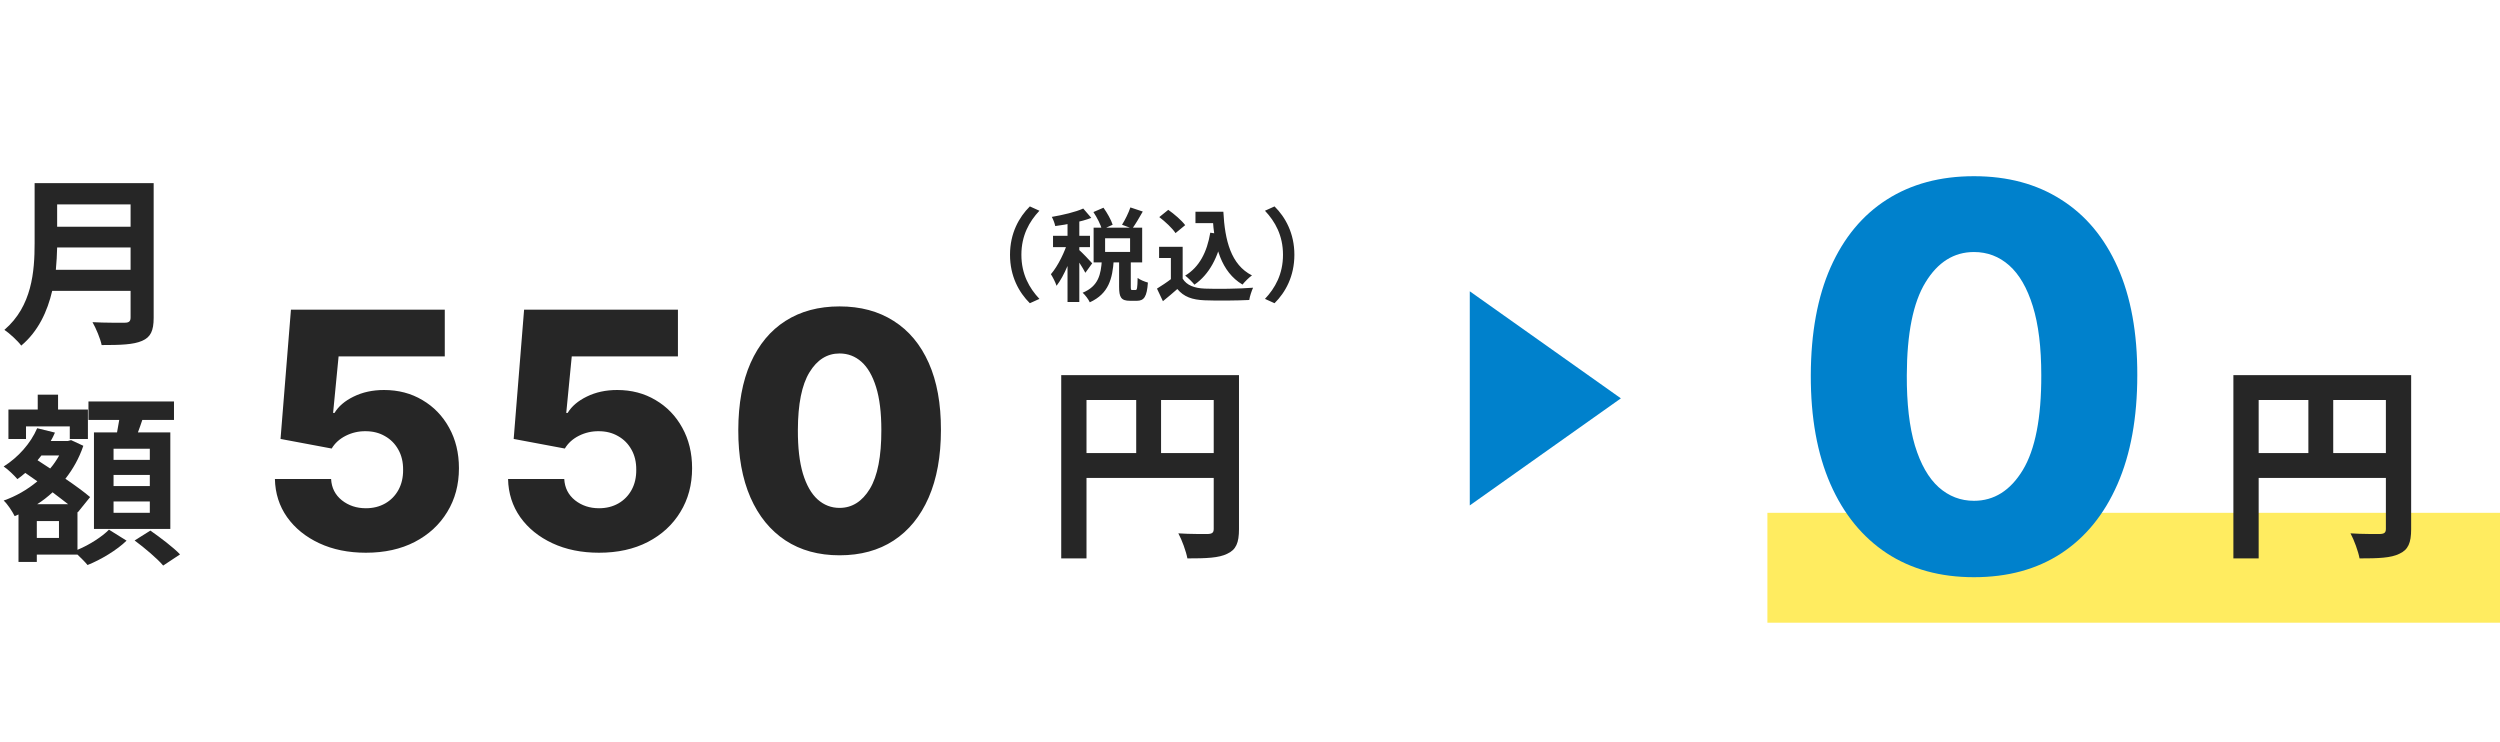
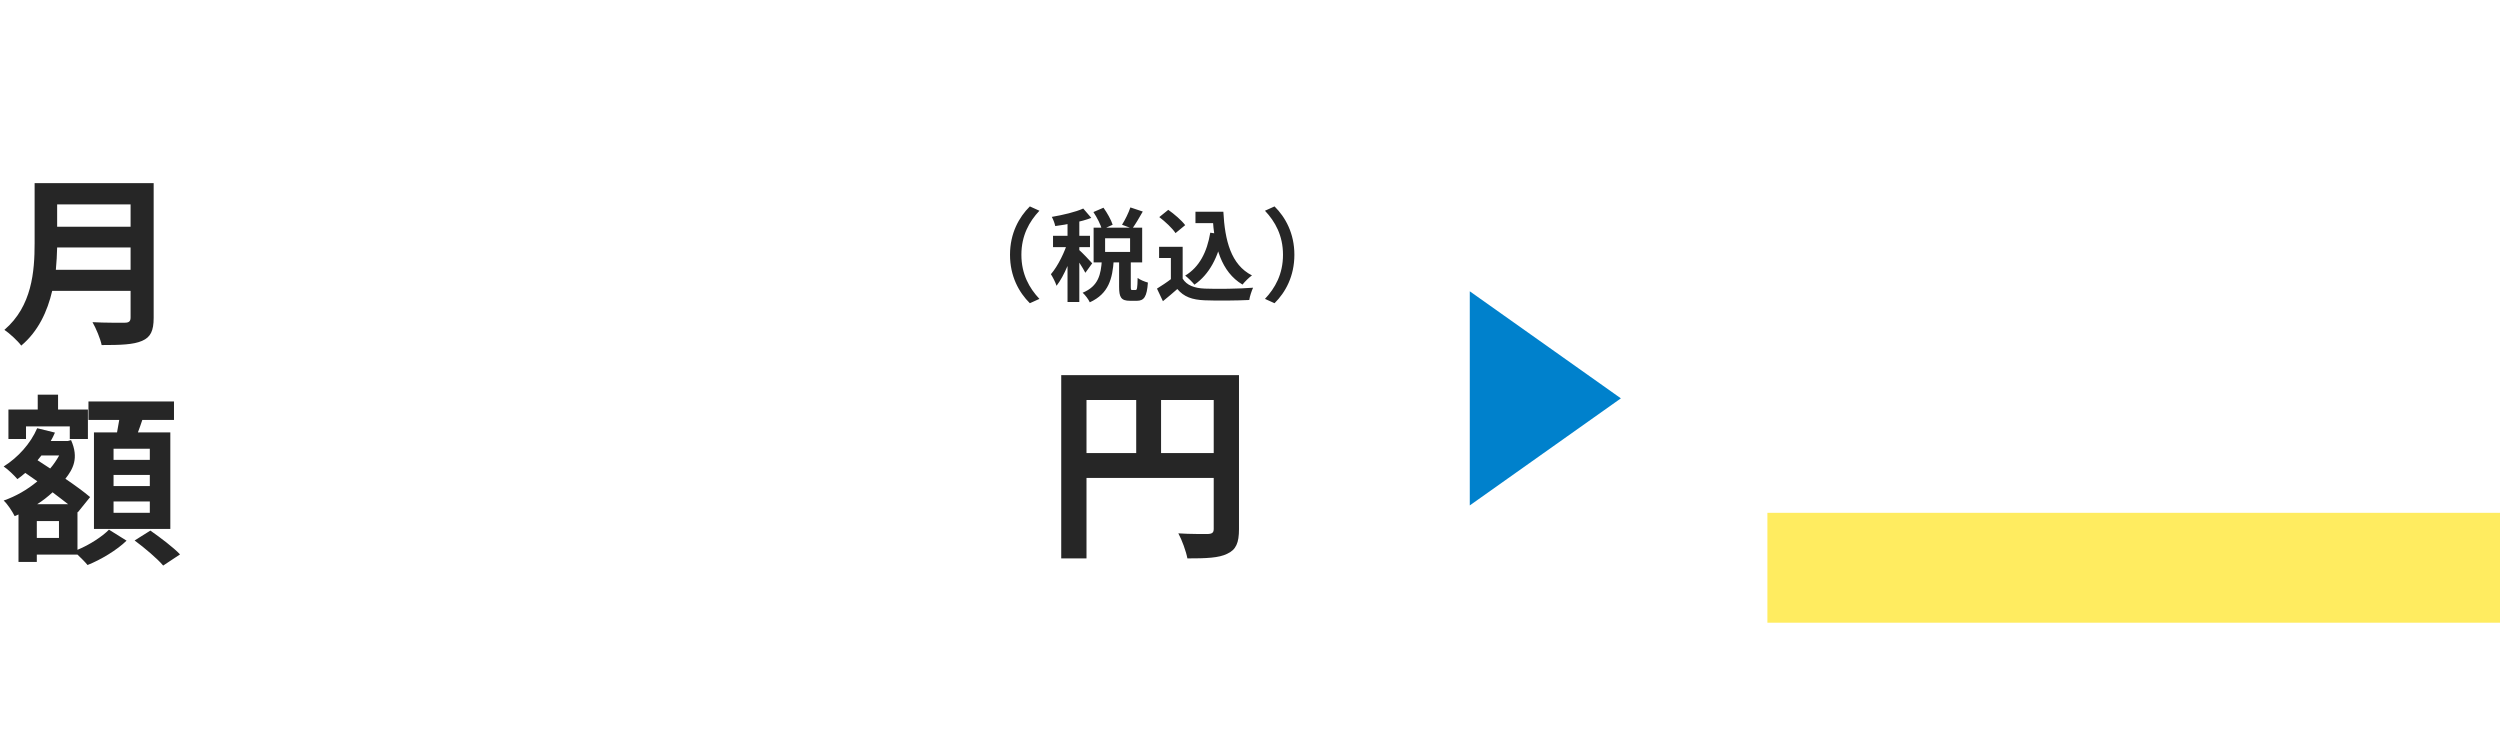
<svg xmlns="http://www.w3.org/2000/svg" width="273" height="81" viewBox="0 0 273 81" fill="none">
  <rect x="193" y="56" width="80" height="12" fill="#FFEC60" />
-   <path d="M6.1 29.46H14.26V27.02H6.24C6.22 27.78 6.18 28.62 6.1 29.46ZM14.26 22.32H6.24V24.76H14.26V22.32ZM16.78 20V34.7C16.78 36.14 16.44 36.82 15.52 37.22C14.56 37.64 13.16 37.68 11.1 37.68C10.96 36.98 10.48 35.84 10.1 35.18C11.5 35.26 13.18 35.24 13.62 35.24C14.1 35.24 14.26 35.08 14.26 34.66V31.76H5.7C5.18 34 4.18 36.18 2.32 37.74C1.96 37.24 1 36.36 0.48 36.02C3.5 33.44 3.78 29.62 3.78 26.58V20H16.78ZM16.36 50.22V49H12.4V50.22H16.36ZM16.36 53.08V51.86H12.4V53.08H16.36ZM16.36 56V54.76H12.4V56H16.36ZM10.26 47.22H12.78C12.86 46.78 12.94 46.3 13.02 45.86H9.66V43.84H19V45.86H15.54C15.38 46.34 15.22 46.8 15.06 47.22H18.6V57.76H10.26V47.22ZM2.84 46.56V47.94H0.92V44.72H4.12V43.1H6.34V44.72H9.6V47.94H7.62V46.56H2.84ZM6.44 58.74V56.9H4.02V58.74H6.44ZM4.06 55.06H7.44C6.94 54.66 6.34 54.22 5.74 53.76C5.22 54.24 4.66 54.68 4.06 55.06ZM6.46 49.74H4.52C4.38 49.92 4.24 50.08 4.1 50.26L5.48 51.16C5.86 50.72 6.18 50.24 6.46 49.74ZM8.46 55.9V60.04C9.78 59.5 11.18 58.58 11.9 57.84L13.82 59.04C12.78 60.06 11.02 61.12 9.56 61.7C9.3 61.38 8.86 60.94 8.46 60.56H4.02V61.36H2.02V56.18L1.6 56.36C1.34 55.84 0.82 55.04 0.4 54.66C1.72 54.2 2.98 53.48 4.08 52.56L2.76 51.64C2.48 51.88 2.2 52.12 1.9 52.32C1.58 51.94 0.84 51.22 0.4 50.94C1.96 49.96 3.34 48.44 4.06 46.76L6 47.24C5.86 47.56 5.72 47.86 5.54 48.16H7.4L7.76 48.06L9.1 48.68C8.64 50.04 7.96 51.24 7.14 52.28C8.2 53 9.18 53.72 9.84 54.28L8.5 55.94L8.46 55.9ZM14.7 59.02L16.42 57.94C17.48 58.68 18.94 59.78 19.66 60.54L17.82 61.76C17.18 61 15.78 59.82 14.7 59.02Z" fill="#262626" />
+   <path d="M6.1 29.46H14.26V27.02H6.24C6.22 27.78 6.18 28.62 6.1 29.46ZM14.26 22.32H6.24V24.76H14.26V22.32ZM16.78 20V34.7C16.78 36.14 16.44 36.82 15.52 37.22C14.56 37.64 13.16 37.68 11.1 37.68C10.96 36.98 10.48 35.84 10.1 35.18C11.5 35.26 13.18 35.24 13.62 35.24C14.1 35.24 14.26 35.08 14.26 34.66V31.76H5.7C5.18 34 4.18 36.18 2.32 37.74C1.96 37.24 1 36.36 0.48 36.02C3.5 33.44 3.78 29.62 3.78 26.58V20H16.78ZM16.36 50.22V49H12.4V50.22H16.36ZM16.36 53.08V51.86H12.4V53.08H16.36ZM16.36 56V54.76H12.4V56H16.36ZM10.26 47.22H12.78C12.86 46.78 12.94 46.3 13.02 45.86H9.66V43.84H19V45.86H15.54C15.38 46.34 15.22 46.8 15.06 47.22H18.6V57.76H10.26V47.22ZM2.84 46.56V47.94H0.92V44.72H4.12V43.1H6.34V44.72H9.6V47.94H7.62V46.56H2.84ZM6.44 58.74V56.9H4.02V58.74H6.44ZM4.06 55.06H7.44C6.94 54.66 6.34 54.22 5.74 53.76C5.22 54.24 4.66 54.68 4.06 55.06ZM6.46 49.74H4.52C4.38 49.92 4.24 50.08 4.1 50.26L5.48 51.16C5.86 50.72 6.18 50.24 6.46 49.74ZM8.46 55.9V60.04C9.78 59.5 11.18 58.58 11.9 57.84L13.82 59.04C12.78 60.06 11.02 61.12 9.56 61.7C9.3 61.38 8.86 60.94 8.46 60.56H4.02V61.36H2.02V56.18L1.6 56.36C1.34 55.84 0.82 55.04 0.4 54.66C1.72 54.2 2.98 53.48 4.08 52.56L2.76 51.64C2.48 51.88 2.2 52.12 1.9 52.32C1.58 51.94 0.84 51.22 0.4 50.94C1.96 49.96 3.34 48.44 4.06 46.76L6 47.24C5.86 47.56 5.72 47.86 5.54 48.16H7.4L7.76 48.06C8.64 50.04 7.96 51.24 7.14 52.28C8.2 53 9.18 53.72 9.84 54.28L8.5 55.94L8.46 55.9ZM14.7 59.02L16.42 57.94C17.48 58.68 18.94 59.78 19.66 60.54L17.82 61.76C17.18 61 15.78 59.82 14.7 59.02Z" fill="#262626" />
  <path d="M126.788 49.478H132.538V43.682H126.788V49.478ZM118.646 43.682V49.478H124.074V43.682H118.646ZM135.298 40.968V57.781C135.298 59.276 134.976 60.035 134.01 60.472C133.09 60.932 131.71 60.978 129.663 60.978C129.525 60.219 129.065 58.954 128.674 58.241C129.985 58.333 131.48 58.31 131.94 58.31C132.377 58.287 132.538 58.149 132.538 57.758V52.192H118.646V60.978H115.886V40.968H135.298Z" fill="#262626" />
  <path d="M110.293 27.82C110.293 25.477 111.272 23.717 112.46 22.54L113.505 23.013C112.394 24.19 111.536 25.719 111.536 27.82C111.536 29.932 112.394 31.461 113.505 32.638L112.46 33.111C111.272 31.934 110.293 30.174 110.293 27.82ZM119.401 23.156L120.501 22.683C120.908 23.255 121.337 24.014 121.502 24.542L120.336 25.07C120.204 24.553 119.797 23.75 119.401 23.156ZM123.438 22.65L124.791 23.101C124.406 23.783 123.988 24.487 123.647 24.96L122.525 24.542C122.855 24.025 123.24 23.244 123.438 22.65ZM120.325 28.403H121.623C121.48 30.416 121.084 32.066 119.005 33.012C118.862 32.682 118.499 32.209 118.224 31.967C119.973 31.241 120.215 29.954 120.325 28.403ZM122.206 28.249H123.482V31.296C123.482 31.626 123.504 31.67 123.636 31.67C123.702 31.67 123.933 31.67 123.999 31.67C124.164 31.67 124.208 31.494 124.23 30.35C124.472 30.548 125.011 30.768 125.352 30.856C125.242 32.418 124.923 32.847 124.142 32.847C123.955 32.847 123.592 32.847 123.405 32.847C122.415 32.847 122.206 32.462 122.206 31.307V28.249ZM120.677 26.016V27.512H123.405V26.016H120.677ZM119.423 24.861H124.725V28.656H119.423V24.861ZM116.574 23.684H117.861V32.979H116.574V23.684ZM114.99 25.752H119.027V26.984H114.99V25.752ZM116.651 26.247L117.421 26.588C117.003 28.161 116.222 30.119 115.375 31.208C115.254 30.823 114.968 30.273 114.759 29.943C115.529 29.063 116.299 27.468 116.651 26.247ZM118.29 22.771L119.17 23.794C118.048 24.223 116.519 24.52 115.232 24.685C115.177 24.399 115.012 23.959 114.858 23.684C116.079 23.475 117.443 23.156 118.29 22.771ZM117.828 27.281C118.103 27.512 119.06 28.502 119.269 28.755L118.521 29.789C118.257 29.261 117.597 28.26 117.256 27.798L117.828 27.281ZM130.544 23.123H132.865V24.366H130.544V23.123ZM132.205 23.123H133.591C133.756 26.258 134.416 28.909 136.715 30.075C136.407 30.284 135.923 30.768 135.681 31.076C133.338 29.679 132.612 26.907 132.414 23.706H132.205V23.123ZM132.161 25.411L133.525 25.609C133.041 28.084 132.062 29.954 130.434 31.087C130.236 30.834 129.719 30.317 129.422 30.097C130.962 29.173 131.809 27.534 132.161 25.411ZM129.147 26.951V30.999H127.86V28.172H126.573V26.951H129.147ZM129.147 30.427C129.587 31.153 130.423 31.472 131.567 31.516C132.854 31.571 135.351 31.538 136.836 31.417C136.693 31.725 136.473 32.363 136.418 32.759C135.087 32.825 132.865 32.847 131.545 32.792C130.192 32.737 129.279 32.418 128.564 31.56C128.08 31.989 127.585 32.407 126.991 32.891L126.342 31.516C126.837 31.208 127.431 30.823 127.937 30.427H129.147ZM126.595 23.706L127.574 22.914C128.234 23.376 129.037 24.069 129.422 24.586L128.366 25.455C128.036 24.938 127.244 24.201 126.595 23.706ZM141.346 27.82C141.346 30.174 140.367 31.934 139.179 33.111L138.134 32.638C139.245 31.461 140.103 29.932 140.103 27.82C140.103 25.719 139.245 24.19 138.134 23.013L139.179 22.54C140.367 23.717 141.346 25.477 141.346 27.82Z" fill="#262626" />
-   <path d="M39.953 60.358C38.044 60.358 36.348 60.013 34.865 59.322C33.382 58.632 32.21 57.682 31.349 56.472C30.497 55.261 30.054 53.872 30.02 52.304H36.156C36.207 53.267 36.599 54.043 37.332 54.631C38.065 55.21 38.939 55.5 39.953 55.5C40.746 55.5 41.449 55.325 42.062 54.976C42.676 54.626 43.158 54.136 43.507 53.506C43.856 52.867 44.027 52.133 44.019 51.307C44.027 50.463 43.852 49.726 43.494 49.095C43.145 48.465 42.659 47.974 42.037 47.625C41.423 47.267 40.716 47.088 39.915 47.088C39.156 47.08 38.436 47.246 37.754 47.587C37.081 47.928 36.57 48.392 36.22 48.98L30.634 47.932L31.771 33.818H48.57V38.919H36.974L36.374 45.094H36.527C36.962 44.369 37.66 43.773 38.624 43.304C39.595 42.827 40.699 42.588 41.935 42.588C43.503 42.588 44.901 42.955 46.128 43.688C47.364 44.412 48.335 45.418 49.043 46.705C49.758 47.992 50.117 49.466 50.117 51.128C50.117 52.926 49.69 54.52 48.838 55.909C47.994 57.298 46.81 58.389 45.284 59.182C43.767 59.966 41.99 60.358 39.953 60.358ZM65.413 60.358C63.504 60.358 61.808 60.013 60.325 59.322C58.842 58.632 57.67 57.682 56.81 56.472C55.957 55.261 55.514 53.872 55.48 52.304H61.616C61.667 53.267 62.06 54.043 62.792 54.631C63.526 55.21 64.399 55.5 65.413 55.5C66.206 55.5 66.909 55.325 67.523 54.976C68.136 54.626 68.618 54.136 68.967 53.506C69.317 52.867 69.487 52.133 69.479 51.307C69.487 50.463 69.312 49.726 68.954 49.095C68.605 48.465 68.119 47.974 67.497 47.625C66.883 47.267 66.176 47.088 65.375 47.088C64.616 47.08 63.896 47.246 63.214 47.587C62.541 47.928 62.03 48.392 61.68 48.98L56.094 47.932L57.231 33.818H74.03V38.919H62.435L61.834 45.094H61.987C62.422 44.369 63.121 43.773 64.084 43.304C65.055 42.827 66.159 42.588 67.395 42.588C68.963 42.588 70.361 42.955 71.588 43.688C72.824 44.412 73.795 45.418 74.503 46.705C75.219 47.992 75.577 49.466 75.577 51.128C75.577 52.926 75.15 54.52 74.298 55.909C73.454 57.298 72.27 58.389 70.744 59.182C69.227 59.966 67.45 60.358 65.413 60.358ZM91.679 60.639C89.395 60.639 87.426 60.098 85.773 59.016C84.119 57.925 82.845 56.361 81.95 54.324C81.055 52.278 80.612 49.82 80.621 46.947C80.629 44.075 81.077 41.638 81.963 39.635C82.858 37.624 84.128 36.094 85.773 35.045C87.426 33.989 89.395 33.46 91.679 33.46C93.963 33.46 95.932 33.989 97.585 35.045C99.247 36.094 100.525 37.624 101.42 39.635C102.315 41.646 102.758 44.084 102.75 46.947C102.75 49.828 102.302 52.291 101.408 54.337C100.513 56.382 99.239 57.946 97.585 59.028C95.94 60.102 93.971 60.639 91.679 60.639ZM91.679 55.462C93.043 55.462 94.146 54.767 94.99 53.378C95.834 51.98 96.251 49.837 96.243 46.947C96.243 45.055 96.051 43.496 95.668 42.269C95.284 41.033 94.751 40.112 94.07 39.507C93.388 38.902 92.591 38.599 91.679 38.599C90.324 38.599 89.228 39.285 88.393 40.658C87.558 42.021 87.136 44.118 87.128 46.947C87.119 48.865 87.302 50.455 87.677 51.716C88.061 52.977 88.598 53.919 89.288 54.541C89.978 55.155 90.775 55.462 91.679 55.462Z" fill="#262626" />
-   <path d="M254.788 49.478H260.538V43.682H254.788V49.478ZM246.646 43.682V49.478H252.074V43.682H246.646ZM263.298 40.968V57.781C263.298 59.276 262.976 60.035 262.01 60.472C261.09 60.932 259.71 60.978 257.663 60.978C257.525 60.219 257.065 58.954 256.674 58.241C257.985 58.333 259.48 58.31 259.94 58.31C260.377 58.287 260.538 58.149 260.538 57.758V52.192H246.646V60.978H243.886V40.968H263.298Z" fill="#262626" />
-   <path d="M215.555 63.03C211.875 63.03 208.704 62.158 206.04 60.414C203.376 58.657 201.323 56.137 199.881 52.855C198.44 49.56 197.726 45.598 197.739 40.971C197.753 36.343 198.474 32.416 199.902 29.19C201.344 25.949 203.39 23.484 206.04 21.796C208.704 20.093 211.875 19.241 215.555 19.241C219.235 19.241 222.407 20.093 225.071 21.796C227.749 23.484 229.808 25.949 231.25 29.19C232.692 32.43 233.406 36.357 233.392 40.971C233.392 45.612 232.671 49.58 231.229 52.876C229.788 56.171 227.735 58.691 225.071 60.435C222.421 62.165 219.249 63.03 215.555 63.03ZM215.555 54.688C217.752 54.688 219.531 53.569 220.89 51.331C222.249 49.079 222.922 45.626 222.908 40.971C222.908 37.923 222.599 35.41 221.982 33.432C221.364 31.442 220.505 29.959 219.407 28.984C218.308 28.009 217.025 27.521 215.555 27.521C213.372 27.521 211.608 28.627 210.262 30.837C208.916 33.034 208.237 36.412 208.223 40.971C208.209 44.06 208.504 46.621 209.109 48.653C209.727 50.686 210.592 52.203 211.704 53.205C212.816 54.194 214.1 54.688 215.555 54.688Z" fill="#0081CC" />
  <path d="M177 43.5L160.5 55.191L160.5 31.809L177 43.5Z" fill="#0081CC" />
</svg>